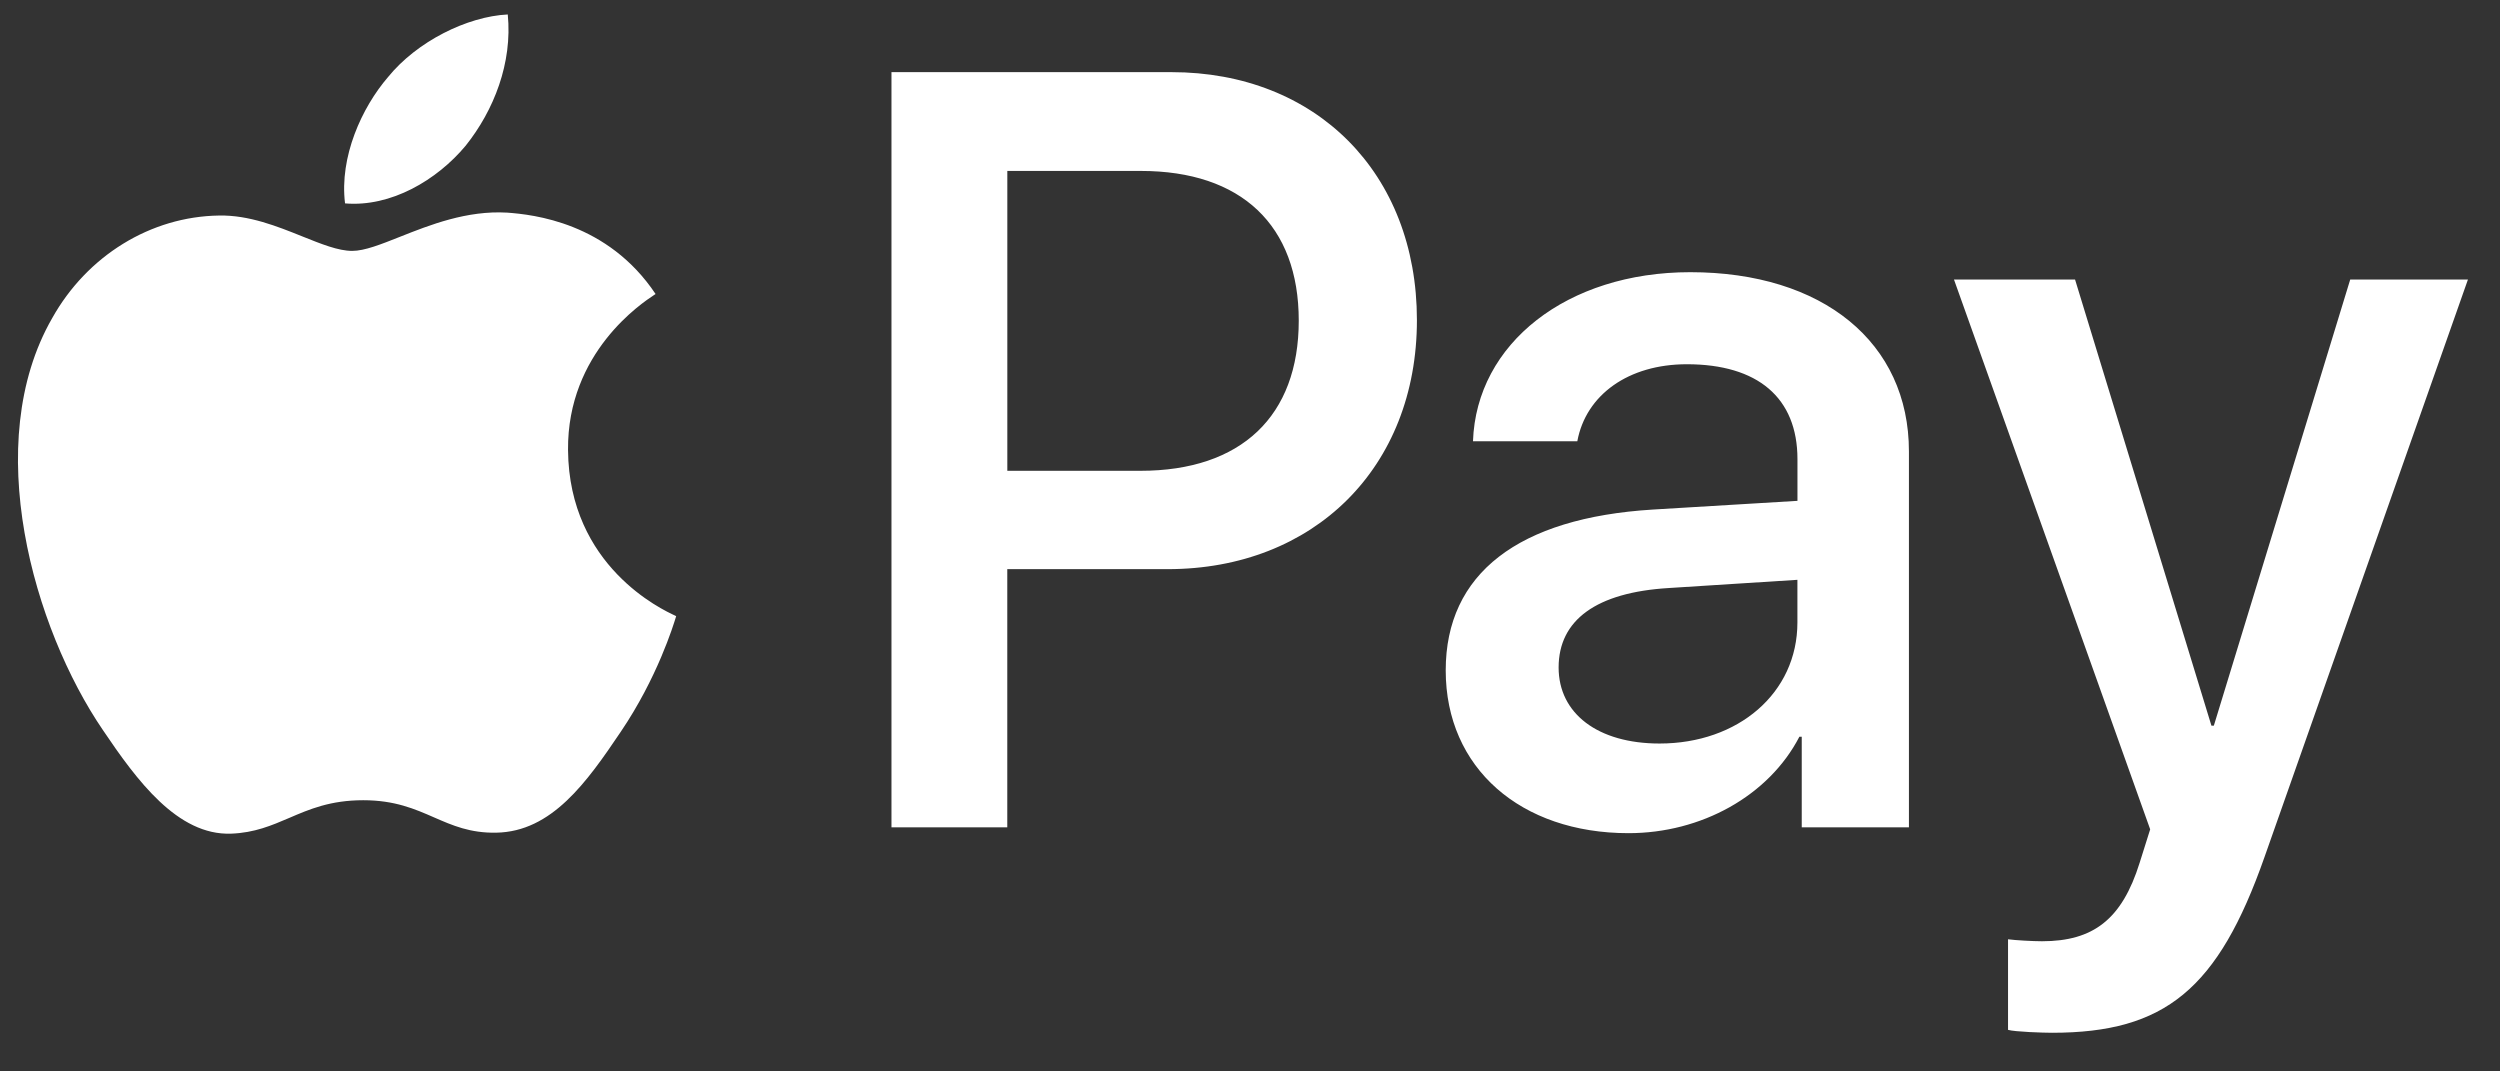
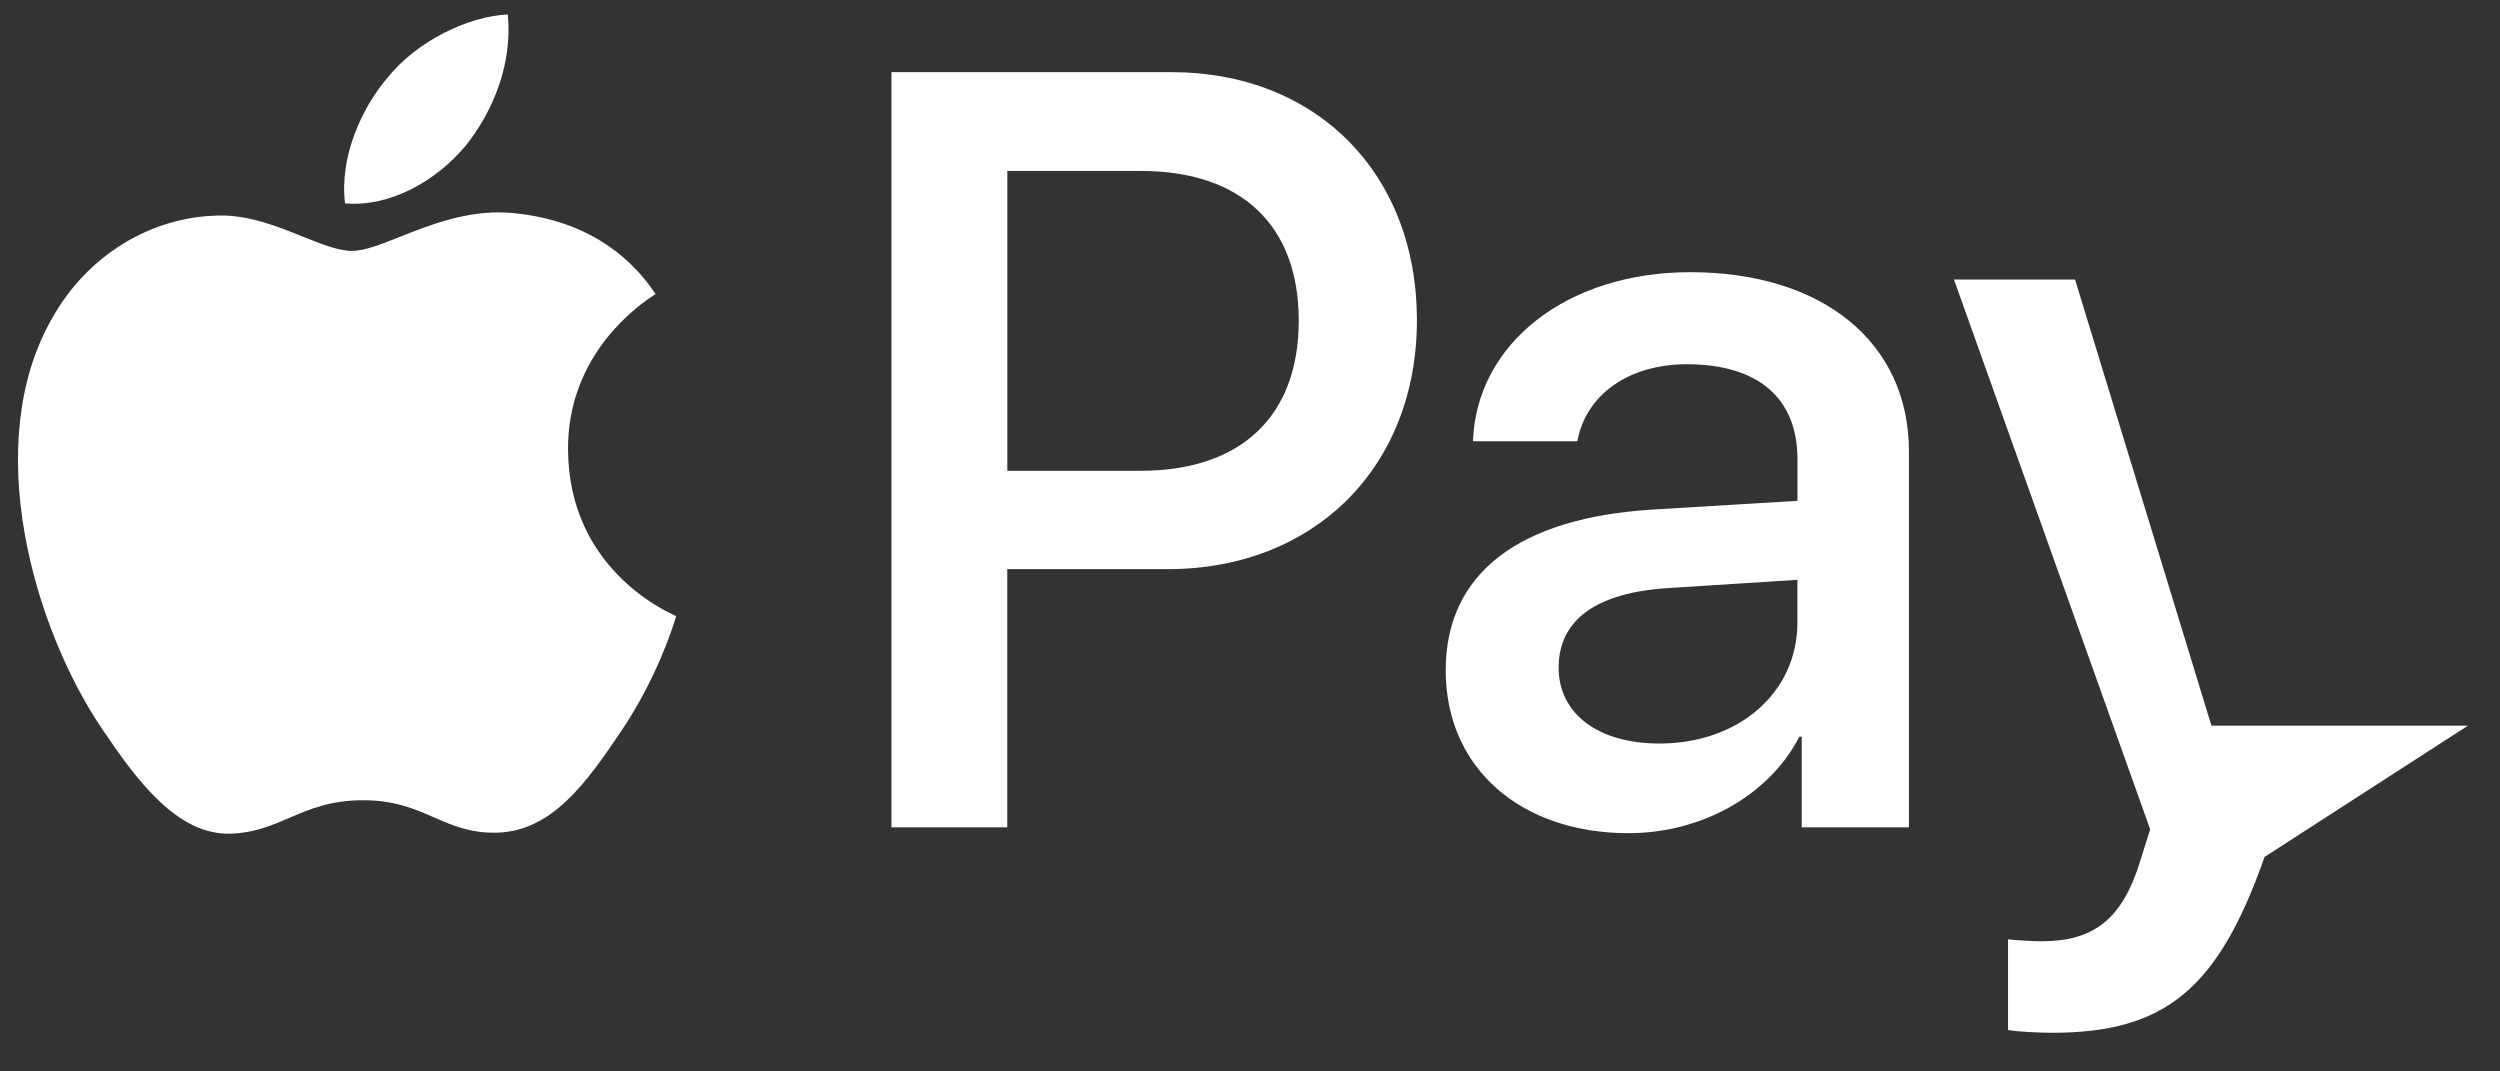
<svg xmlns="http://www.w3.org/2000/svg" width="56" height="24" viewBox="0 0 56 24" fill="none">
  <rect x="0" y="0" width="56" height="24" fill="#333333" stroke="none" />
-   <path fill-rule="evenodd" clip-rule="evenodd" d="M7.729 4.556C8.758 4.643 9.787 4.035 10.43 3.265C11.063 2.473 11.481 1.41 11.374 0.324C10.463 0.368 9.337 0.932 8.694 1.724C8.104 2.408 7.6 3.515 7.729 4.556ZM19.969 18.532V1.616H26.24C29.477 1.616 31.739 3.873 31.739 7.171C31.739 10.47 29.435 12.749 26.154 12.749H22.563V18.532H19.969ZM11.362 4.763C10.456 4.71 9.628 5.039 8.96 5.304C8.53 5.475 8.166 5.62 7.889 5.62C7.578 5.62 7.199 5.467 6.773 5.296L6.773 5.296C6.216 5.072 5.578 4.815 4.909 4.828C3.376 4.849 1.95 5.728 1.168 7.128C-0.44 9.928 0.75 14.073 2.304 16.352C3.065 17.48 3.976 18.717 5.177 18.674C5.705 18.654 6.085 18.49 6.478 18.322C6.931 18.127 7.401 17.925 8.136 17.925C8.845 17.925 9.294 18.122 9.726 18.311C10.136 18.49 10.531 18.663 11.116 18.652C12.359 18.63 13.142 17.524 13.903 16.395C14.724 15.184 15.085 14.002 15.14 13.822L15.146 13.802C15.145 13.8 15.135 13.796 15.117 13.787C14.842 13.66 12.744 12.688 12.724 10.08C12.704 7.891 14.388 6.782 14.653 6.607L14.653 6.607C14.67 6.597 14.681 6.589 14.685 6.586C13.613 4.98 11.941 4.806 11.362 4.763ZM36.479 18.663C38.108 18.663 39.62 17.827 40.306 16.503H40.359V18.532H42.76V10.112C42.76 7.671 40.831 6.097 37.861 6.097C35.106 6.097 33.07 7.692 32.995 9.884H35.332C35.525 8.842 36.479 8.159 37.786 8.159C39.373 8.159 40.263 8.908 40.263 10.286V11.219L37.025 11.414C34.013 11.599 32.384 12.847 32.384 15.017C32.384 17.209 34.067 18.663 36.479 18.663ZM37.174 16.655C35.791 16.655 34.913 15.983 34.913 14.952C34.913 13.888 35.759 13.27 37.378 13.172L40.262 12.988V13.943C40.262 15.527 38.932 16.655 37.174 16.655ZM50.726 19.195C49.686 22.158 48.496 23.134 45.966 23.134C45.773 23.134 45.13 23.113 44.98 23.069V21.04C45.141 21.062 45.538 21.084 45.741 21.084C46.888 21.084 47.532 20.595 47.928 19.326L48.164 18.577L43.769 6.261H46.481L49.536 16.255H49.59L52.645 6.261H55.282L50.726 19.195ZM22.564 3.829H25.554C27.805 3.829 29.092 5.044 29.092 7.182C29.092 9.32 27.805 10.546 25.544 10.546H22.564V3.829Z" fill="white" />
+   <path fill-rule="evenodd" clip-rule="evenodd" d="M7.729 4.556C8.758 4.643 9.787 4.035 10.43 3.265C11.063 2.473 11.481 1.41 11.374 0.324C10.463 0.368 9.337 0.932 8.694 1.724C8.104 2.408 7.6 3.515 7.729 4.556ZM19.969 18.532V1.616H26.24C29.477 1.616 31.739 3.873 31.739 7.171C31.739 10.47 29.435 12.749 26.154 12.749H22.563V18.532H19.969ZM11.362 4.763C10.456 4.71 9.628 5.039 8.96 5.304C8.53 5.475 8.166 5.62 7.889 5.62C7.578 5.62 7.199 5.467 6.773 5.296L6.773 5.296C6.216 5.072 5.578 4.815 4.909 4.828C3.376 4.849 1.95 5.728 1.168 7.128C-0.44 9.928 0.75 14.073 2.304 16.352C3.065 17.48 3.976 18.717 5.177 18.674C5.705 18.654 6.085 18.49 6.478 18.322C6.931 18.127 7.401 17.925 8.136 17.925C8.845 17.925 9.294 18.122 9.726 18.311C10.136 18.49 10.531 18.663 11.116 18.652C12.359 18.63 13.142 17.524 13.903 16.395C14.724 15.184 15.085 14.002 15.14 13.822L15.146 13.802C15.145 13.8 15.135 13.796 15.117 13.787C14.842 13.66 12.744 12.688 12.724 10.08C12.704 7.891 14.388 6.782 14.653 6.607L14.653 6.607C14.67 6.597 14.681 6.589 14.685 6.586C13.613 4.98 11.941 4.806 11.362 4.763ZM36.479 18.663C38.108 18.663 39.62 17.827 40.306 16.503H40.359V18.532H42.76V10.112C42.76 7.671 40.831 6.097 37.861 6.097C35.106 6.097 33.07 7.692 32.995 9.884H35.332C35.525 8.842 36.479 8.159 37.786 8.159C39.373 8.159 40.263 8.908 40.263 10.286V11.219L37.025 11.414C34.013 11.599 32.384 12.847 32.384 15.017C32.384 17.209 34.067 18.663 36.479 18.663ZM37.174 16.655C35.791 16.655 34.913 15.983 34.913 14.952C34.913 13.888 35.759 13.27 37.378 13.172L40.262 12.988V13.943C40.262 15.527 38.932 16.655 37.174 16.655ZM50.726 19.195C49.686 22.158 48.496 23.134 45.966 23.134C45.773 23.134 45.13 23.113 44.98 23.069V21.04C45.141 21.062 45.538 21.084 45.741 21.084C46.888 21.084 47.532 20.595 47.928 19.326L48.164 18.577L43.769 6.261H46.481L49.536 16.255H49.59H55.282L50.726 19.195ZM22.564 3.829H25.554C27.805 3.829 29.092 5.044 29.092 7.182C29.092 9.32 27.805 10.546 25.544 10.546H22.564V3.829Z" fill="white" />
</svg>